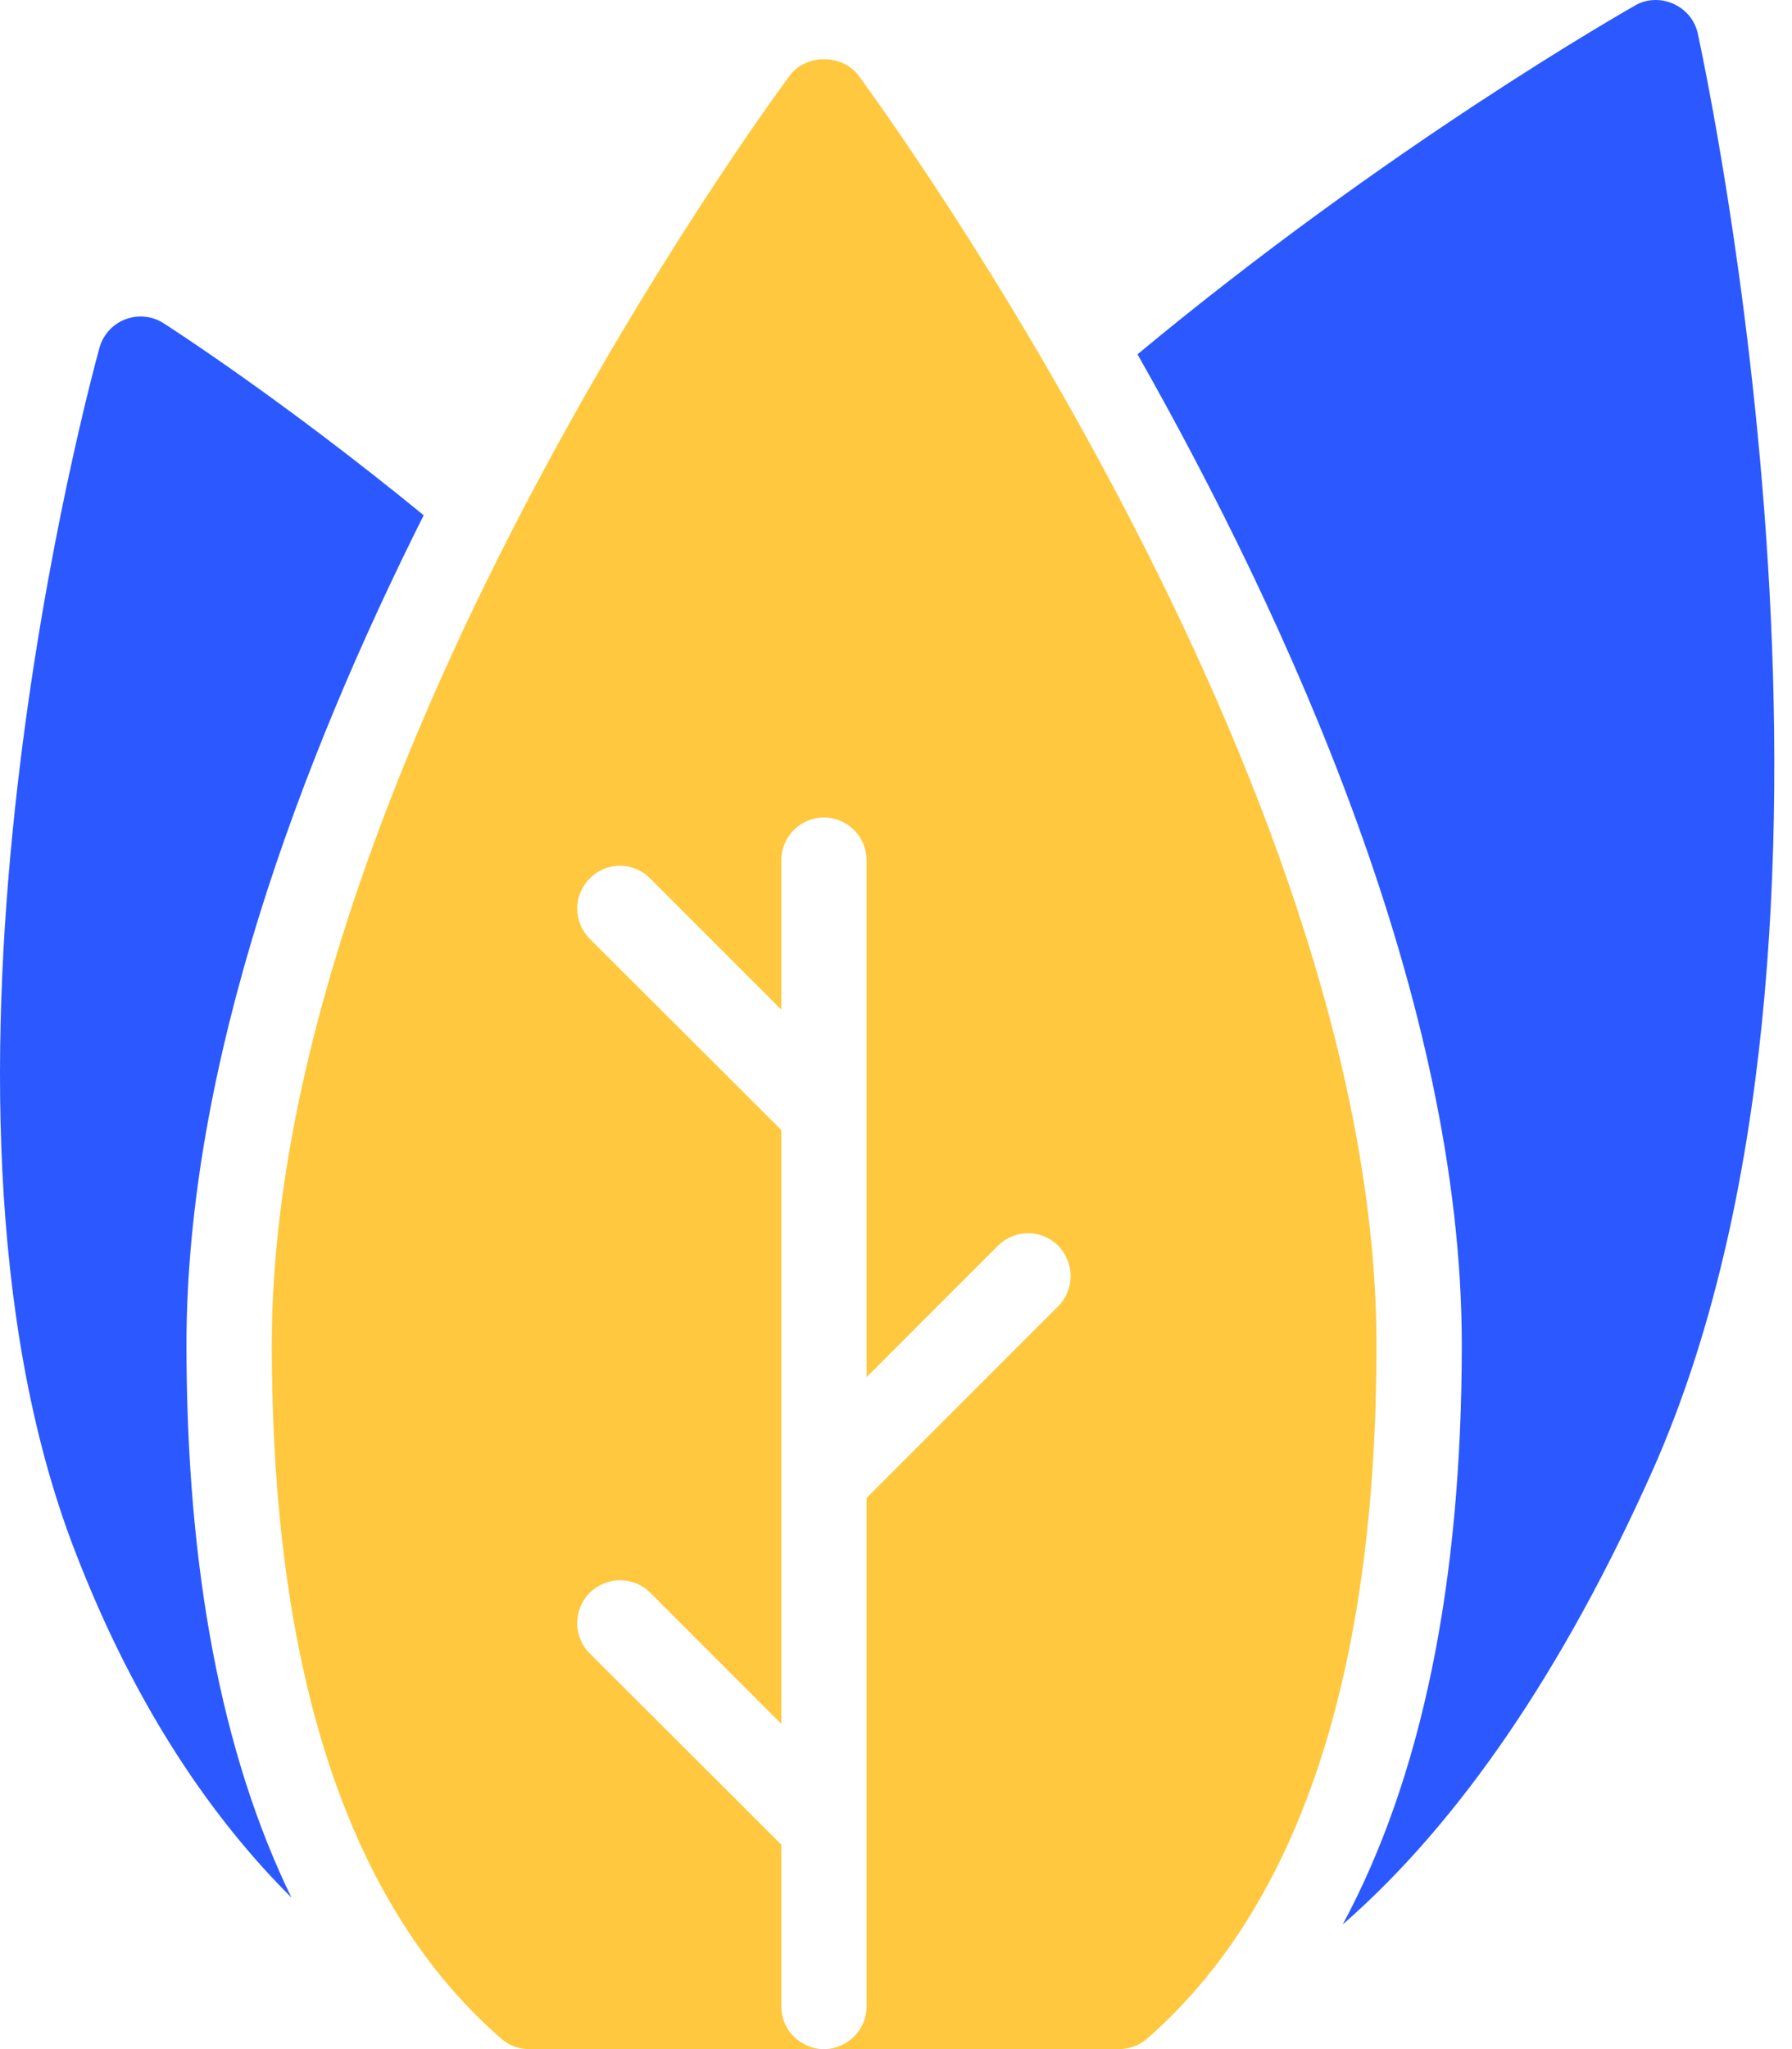
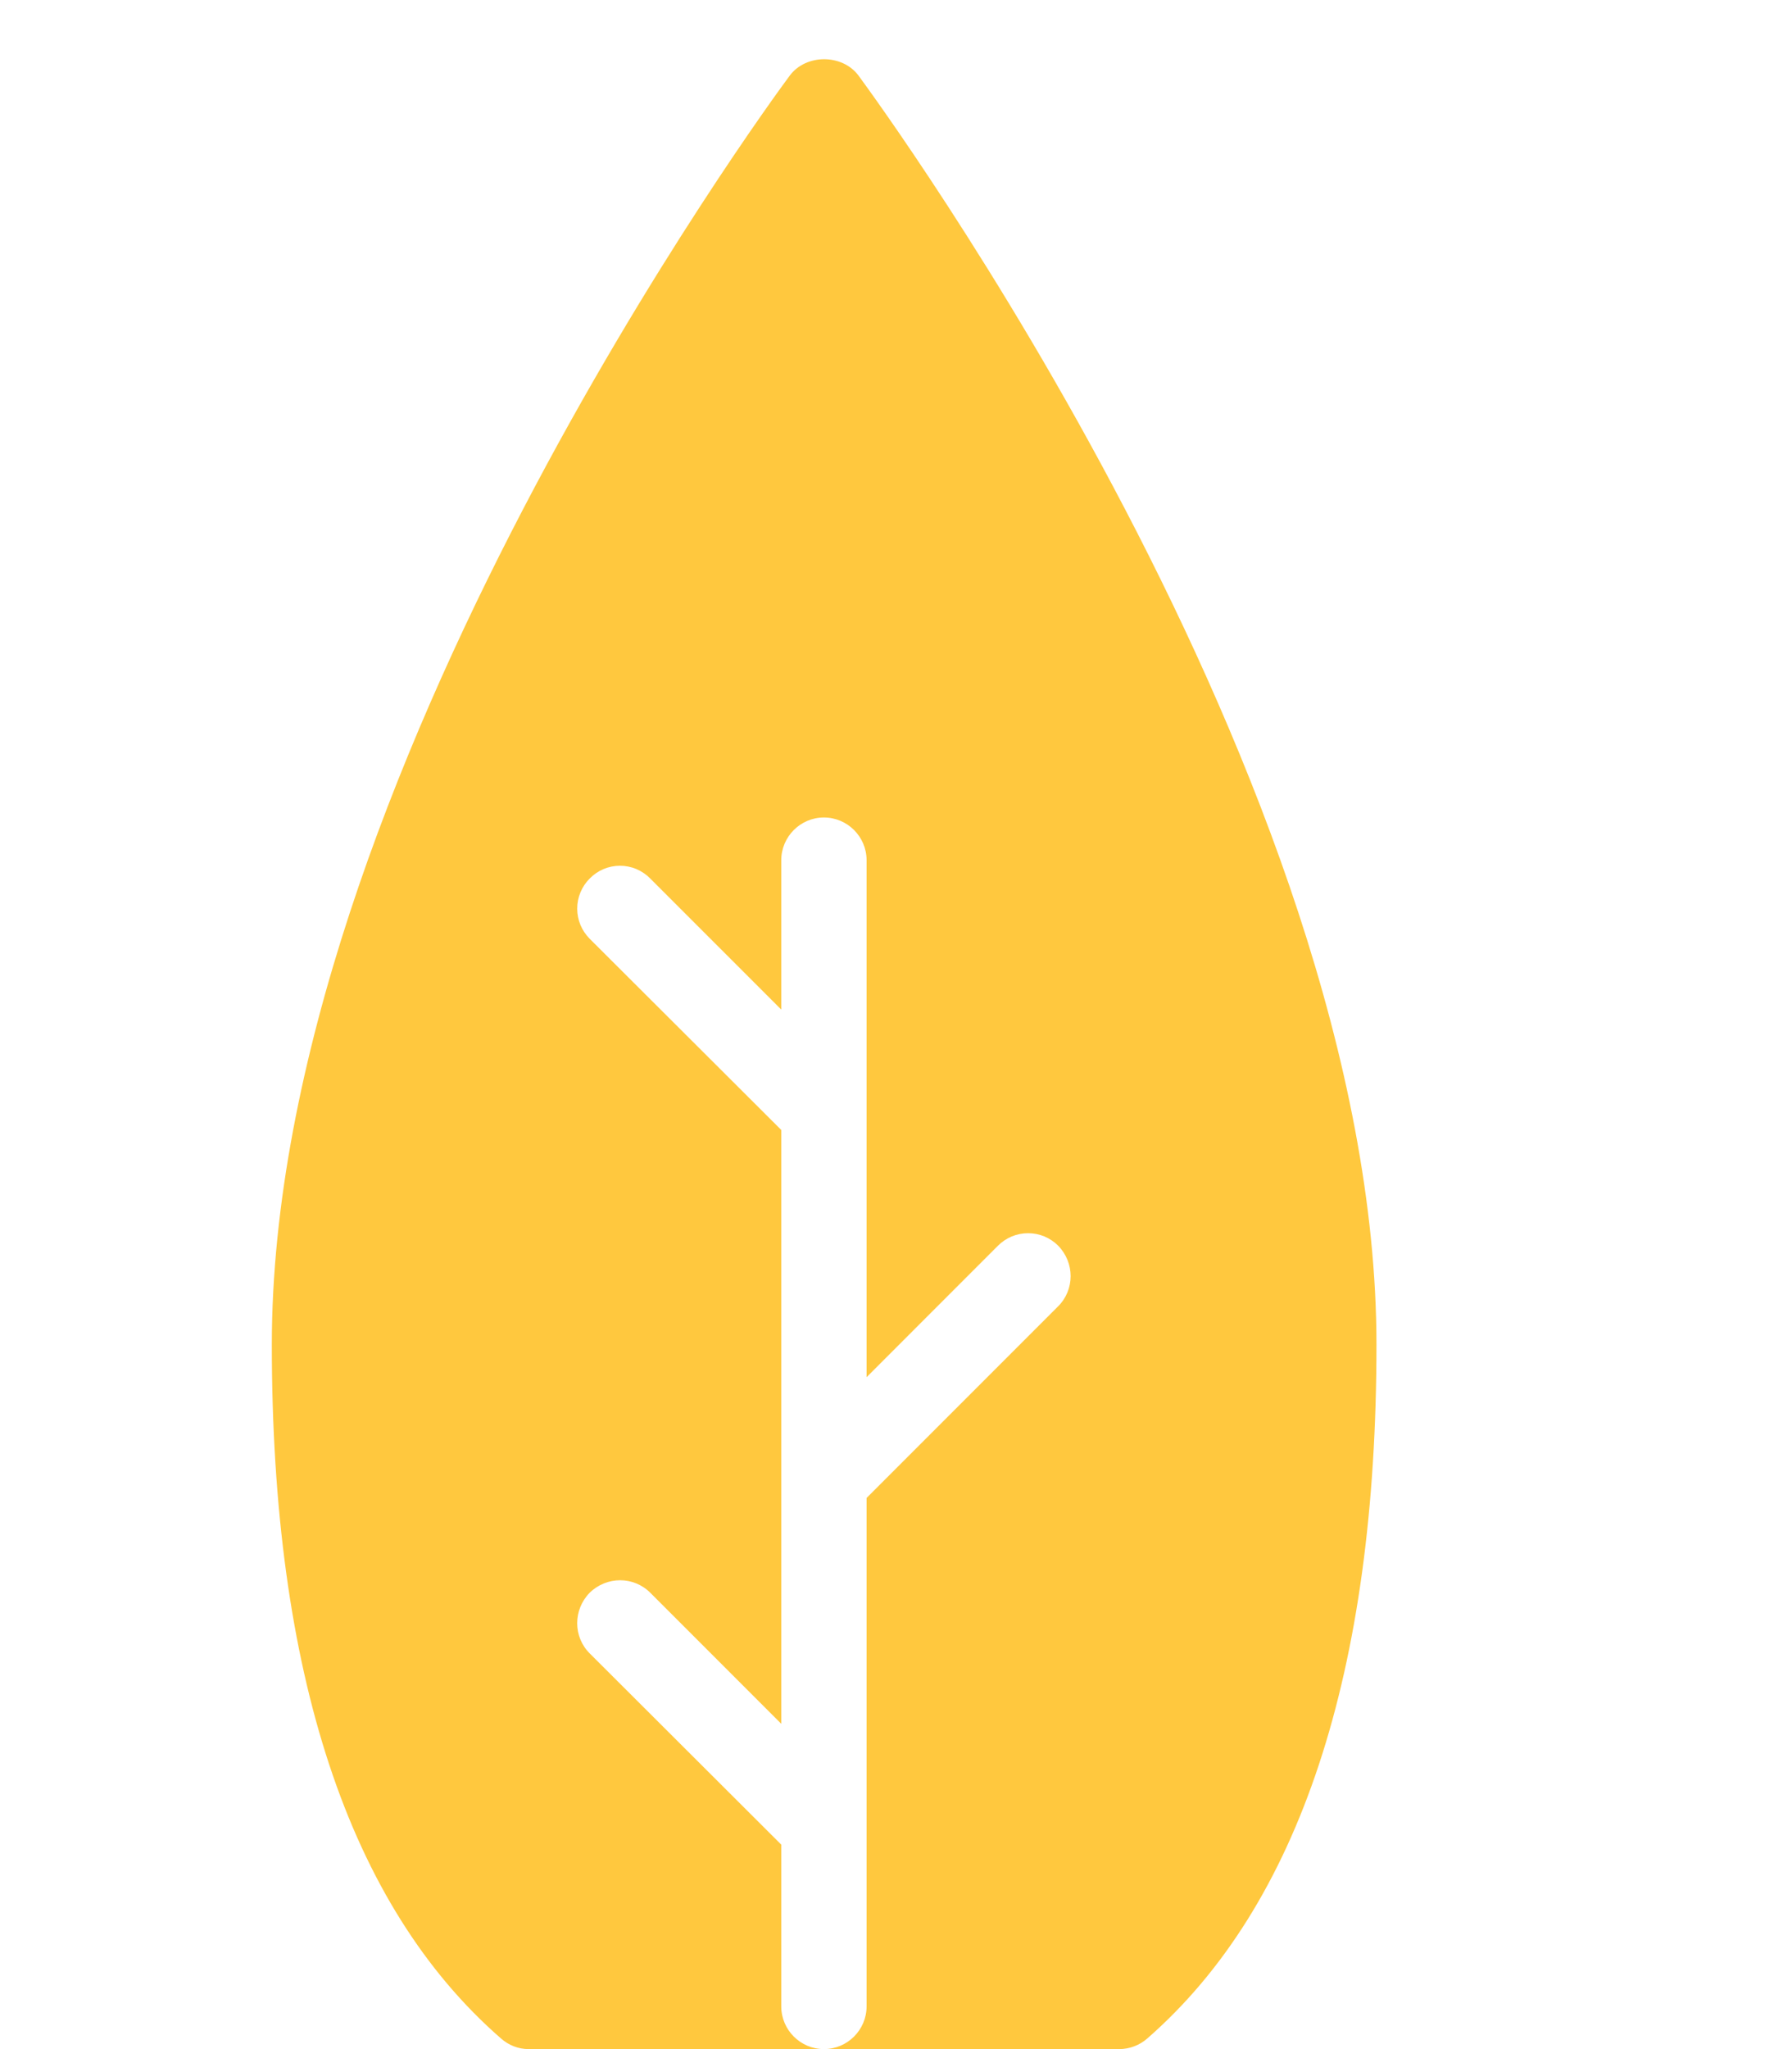
<svg xmlns="http://www.w3.org/2000/svg" width="70" height="80" viewBox="0 0 70 80" fill="none">
-   <path d="M64.551 57.416C61.068 65.216 56.984 71.183 52.451 75.133C55.534 69.4 57.101 61.833 57.101 52.5C57.101 39.033 50.301 24.183 44.434 13.833C54.268 5.666 63.434 0.466 63.868 0.216C64.318 -0.051 64.884 -0.067 65.368 0.149C65.851 0.366 66.201 0.783 66.318 1.299C66.618 2.733 73.918 36.366 64.551 57.416ZM7.284 52.5C7.284 61.283 8.667 68.5 11.384 74.083C8.401 71.116 5.317 66.783 2.901 60.483C-4.016 42.483 3.567 14.749 3.884 13.583C3.953 13.331 4.08 13.1 4.255 12.906C4.429 12.713 4.647 12.563 4.89 12.469C5.133 12.375 5.395 12.339 5.655 12.365C5.914 12.39 6.164 12.476 6.384 12.616C6.617 12.766 10.984 15.566 16.551 20.116C11.751 29.683 7.284 41.516 7.284 52.5Z" fill="#2B59FF" />
  <path d="M33.535 2.95C32.901 2.1 31.485 2.1 30.851 2.95C30.018 4.066 10.618 30.516 10.618 52.5C10.618 65.3 13.618 74.4 19.568 79.583C19.868 79.85 20.251 80 20.651 80H32.184C31.268 80 30.518 79.25 30.518 78.333V72.017L23.034 64.55C22.384 63.9 22.384 62.85 23.034 62.183C23.701 61.533 24.751 61.533 25.401 62.183L30.518 67.3V44.116L23.034 36.65C22.88 36.495 22.757 36.312 22.674 36.111C22.59 35.909 22.547 35.693 22.547 35.475C22.547 35.256 22.59 35.04 22.674 34.839C22.757 34.637 22.88 34.454 23.034 34.3C23.188 34.142 23.372 34.016 23.575 33.93C23.779 33.844 23.997 33.8 24.218 33.8C24.438 33.8 24.657 33.844 24.86 33.93C25.063 34.016 25.247 34.142 25.401 34.3L30.518 39.416V33.583C30.518 32.666 31.268 31.916 32.184 31.916C33.101 31.916 33.851 32.666 33.851 33.583V53.767L38.984 48.633C39.139 48.479 39.322 48.356 39.523 48.272C39.725 48.189 39.941 48.146 40.16 48.146C40.378 48.146 40.594 48.189 40.796 48.272C40.997 48.356 41.18 48.479 41.334 48.633C41.984 49.3 41.984 50.35 41.334 51L33.851 58.483V78.333C33.851 79.25 33.101 80 32.184 80H43.718C44.118 80 44.518 79.85 44.818 79.583C50.751 74.4 53.768 65.3 53.768 52.5C53.768 30.516 34.351 4.066 33.535 2.95Z" fill="#FFC83E" />
</svg>